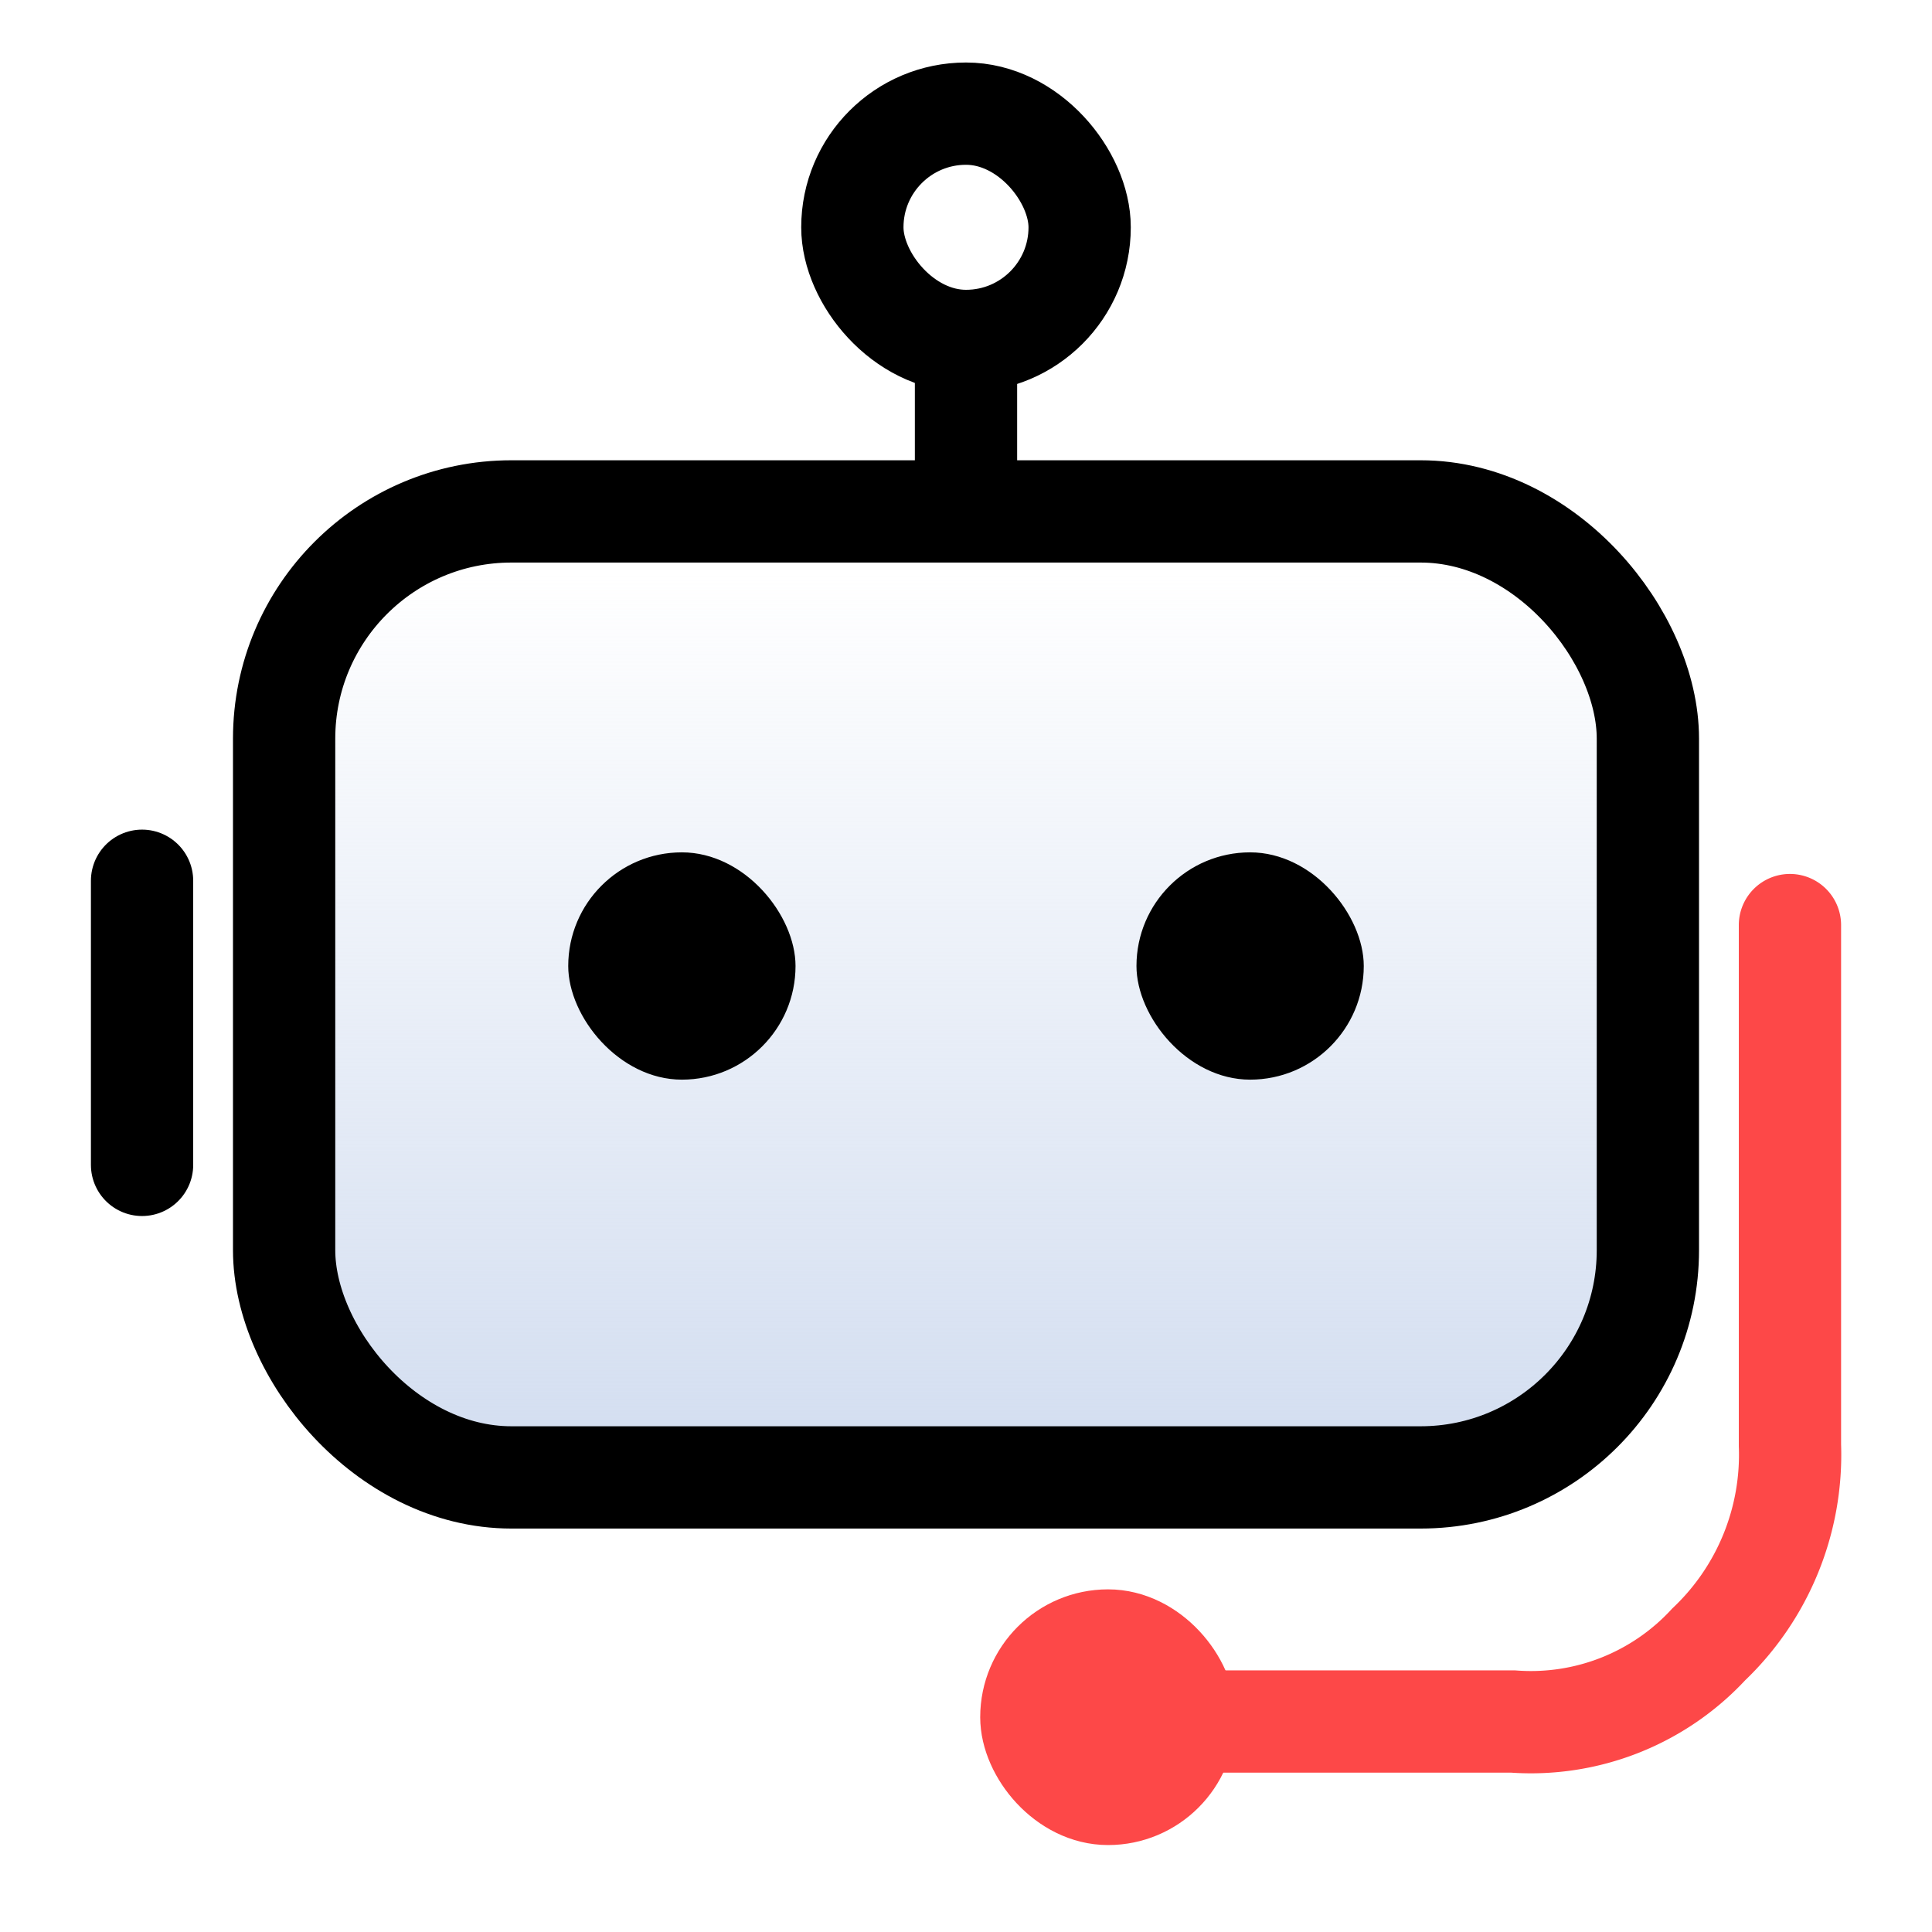
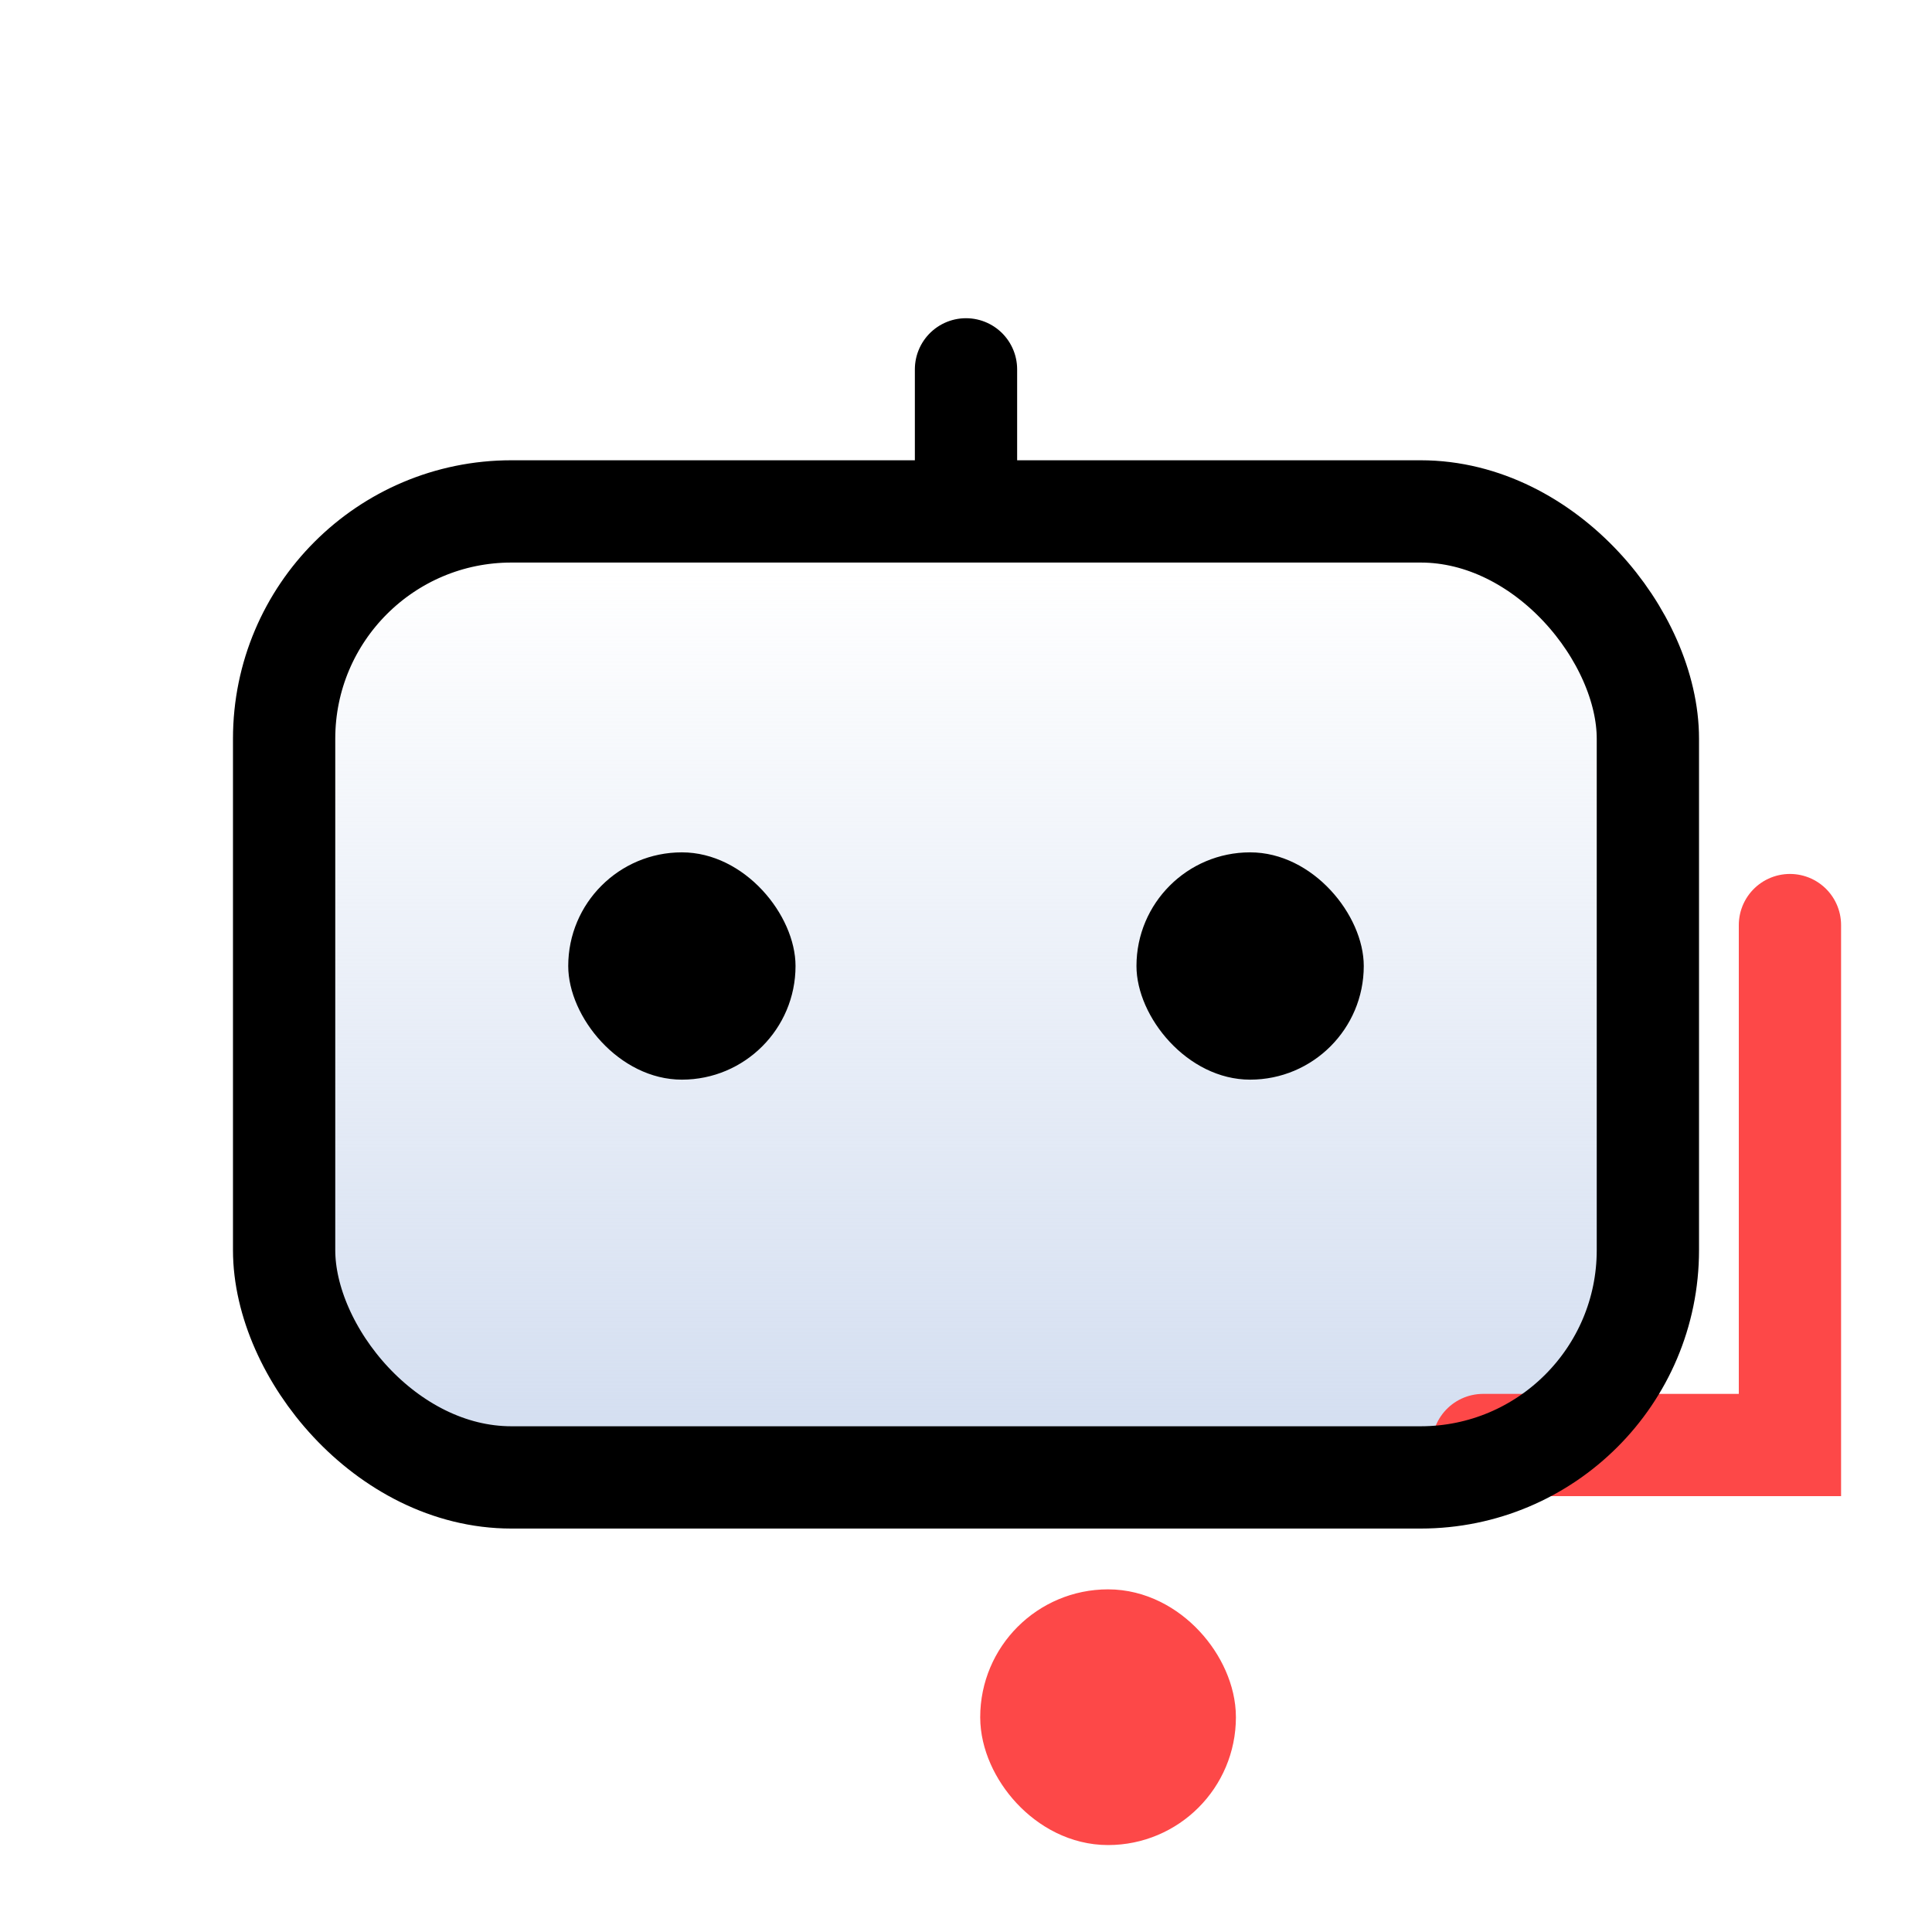
<svg xmlns="http://www.w3.org/2000/svg" width="34" height="34" viewBox="0 0 34 34">
  <defs>
    <style>.a{fill:#646a7b;opacity:0;}.b,.d,.e{fill:none;stroke-width:1.8px;}.b,.e{stroke:#000;}.b,.d{stroke-linecap:round;}.c{fill:url(#a);}.d,.f{stroke:#fd4848;}.e,.f{stroke-linejoin:round;}.f{fill:#fd4848;stroke-width:1.5px;}</style>
    <linearGradient id="a" x1="0.5" x2="0.5" y2="1" gradientUnits="objectBoundingBox">
      <stop offset="0" stop-color="#d2ddf0" stop-opacity="0" />
      <stop offset="1" stop-color="#d2ddf0" />
    </linearGradient>
  </defs>
  <g transform="translate(-301 -4271)">
    <rect class="a" width="34" height="34" transform="translate(301 4271)" />
-     <line class="b" y2="5" transform="translate(303.5 4286.5)" />
    <line class="b" y2="2" transform="translate(318 4277.5)" />
    <rect class="c" width="24" height="16" rx="2" transform="translate(306 4281)" />
-     <path class="d" d="M0,0V9.15a4.605,4.605,0,0,1-1.431,3.51,4.259,4.259,0,0,1-3.44,1.356h-5.4" transform="translate(332.5 4287.28)" />
+     <path class="d" d="M0,0V9.15h-5.4" transform="translate(332.5 4287.28)" />
    <rect class="e" width="24" height="17" rx="4" transform="translate(306 4280)" />
    <rect class="f" width="3" height="3" rx="1.5" transform="translate(319 4299.72)" />
-     <rect class="e" width="4" height="4" rx="2" transform="translate(316 4273)" />
    <rect width="4" height="4" rx="2" transform="translate(311 4286)" />
    <rect width="4" height="4" rx="2" transform="translate(321 4286)" />
  </g>
</svg>